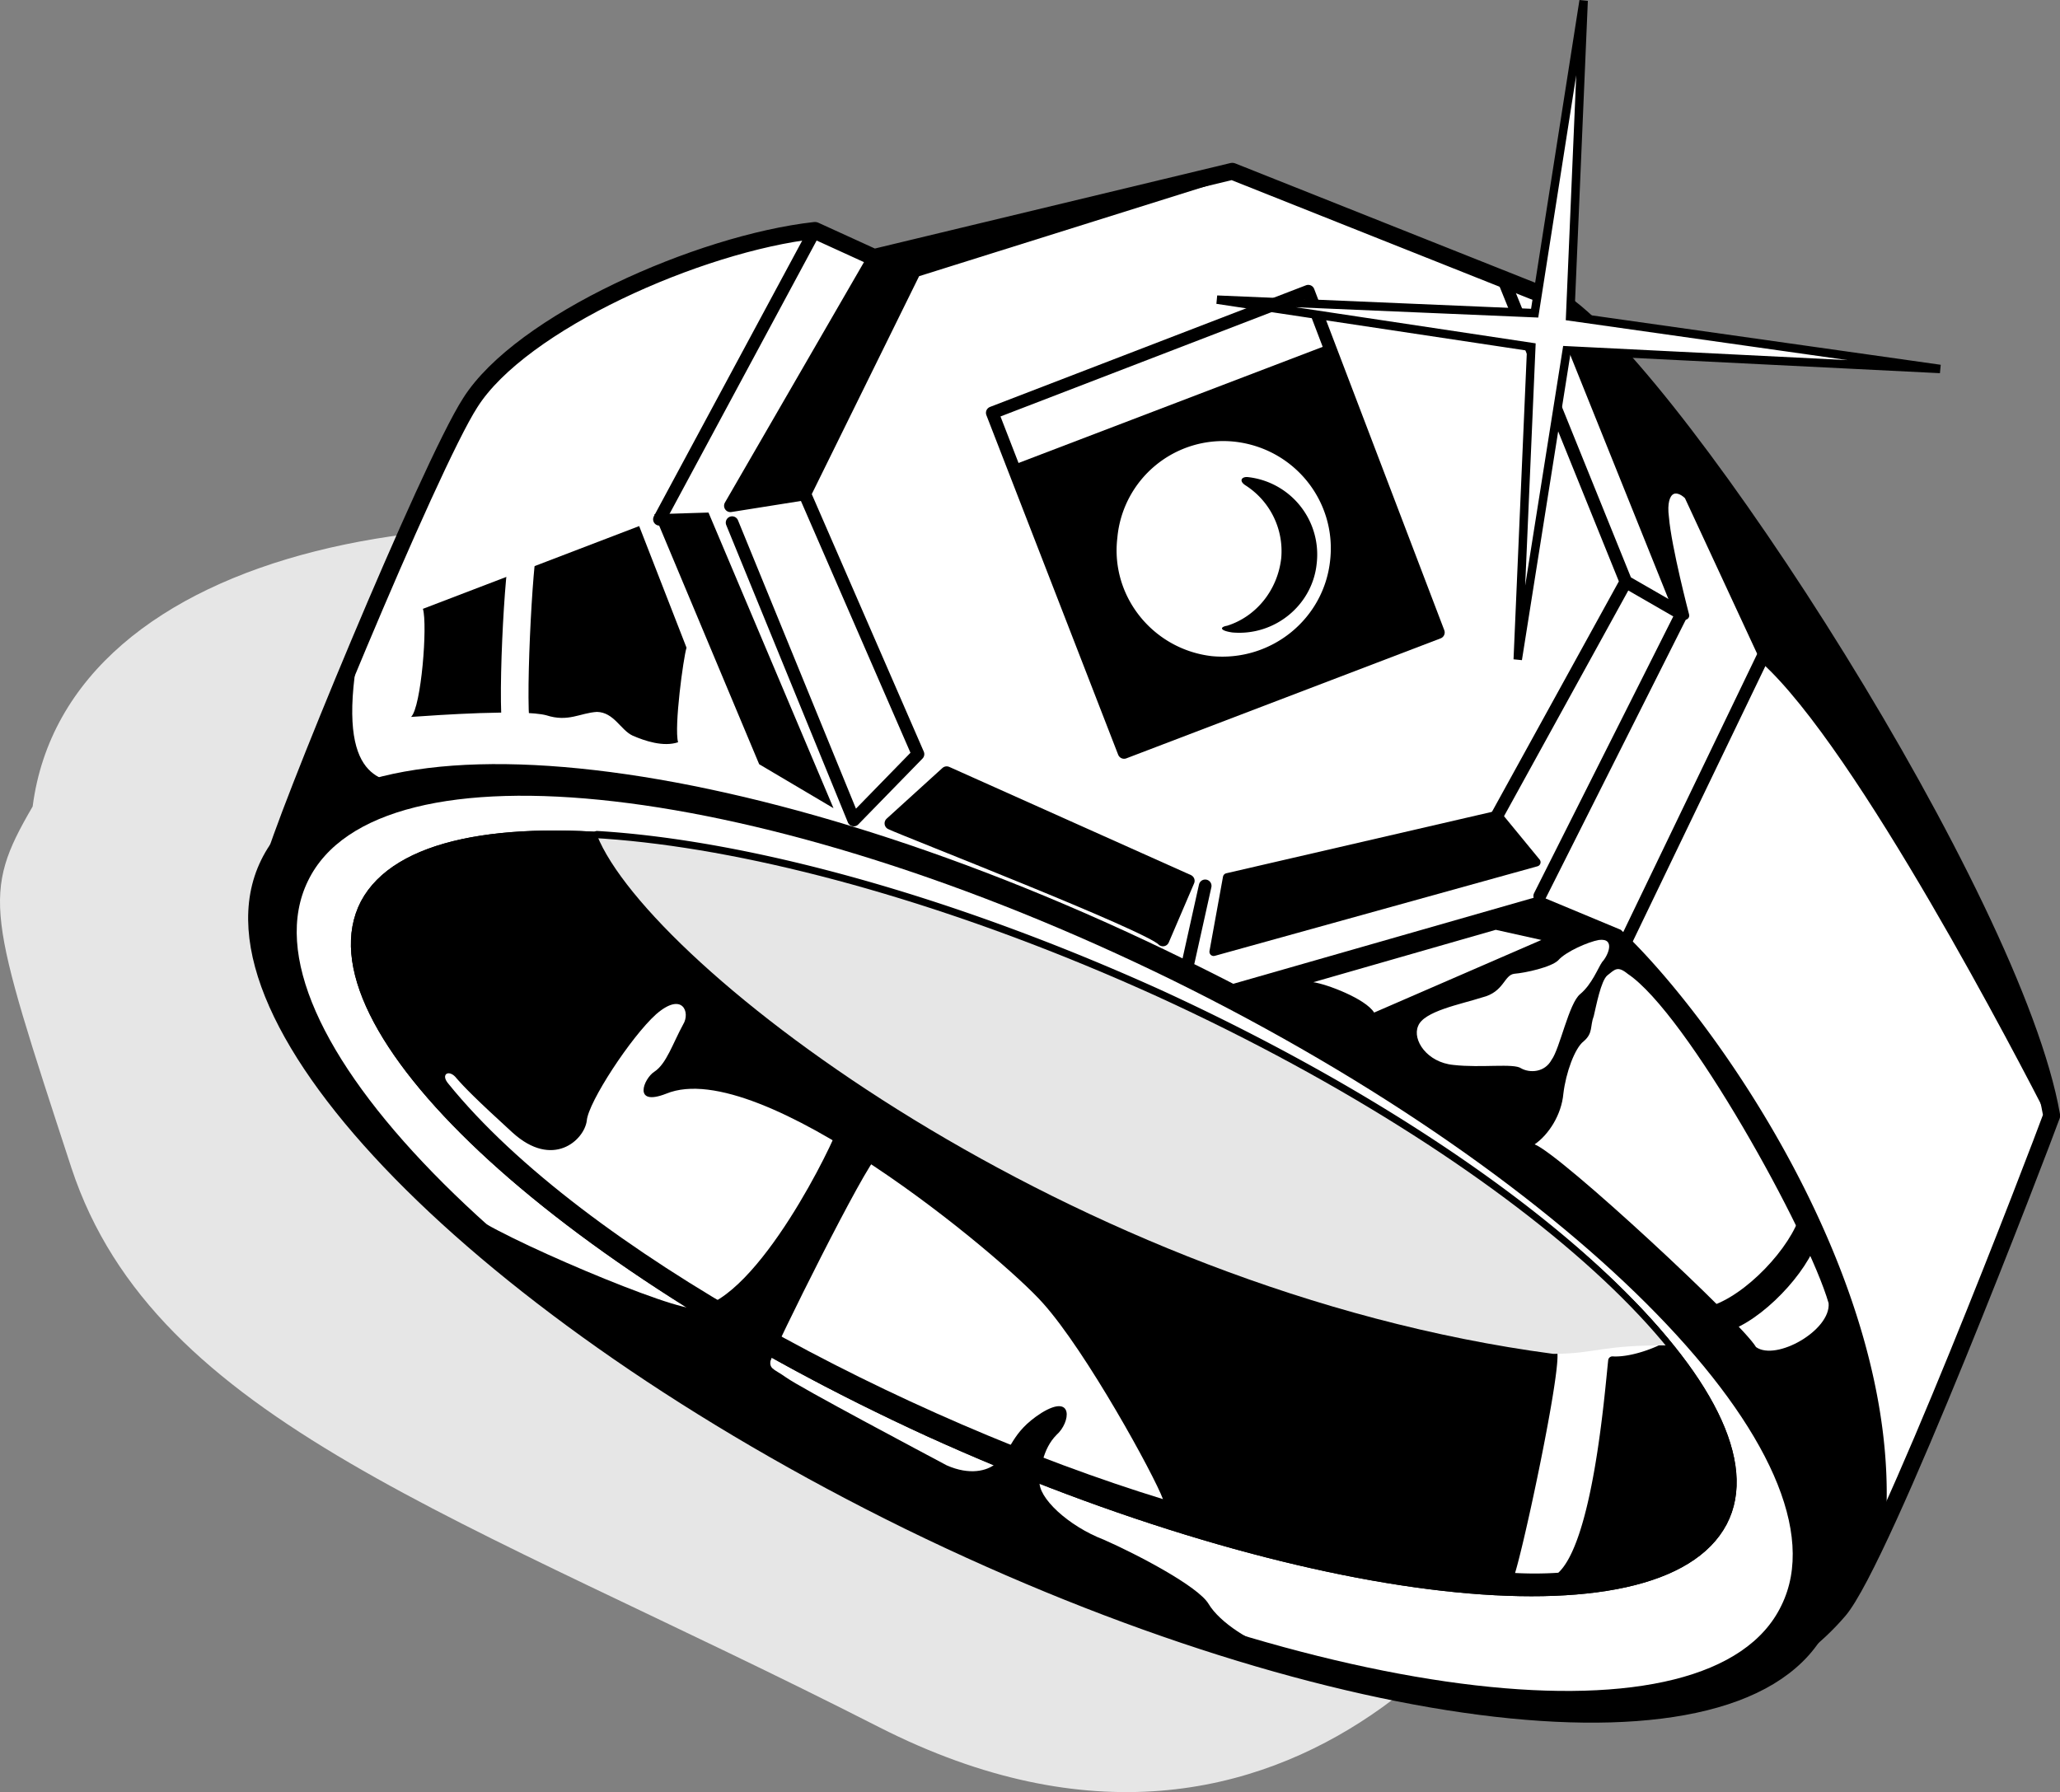
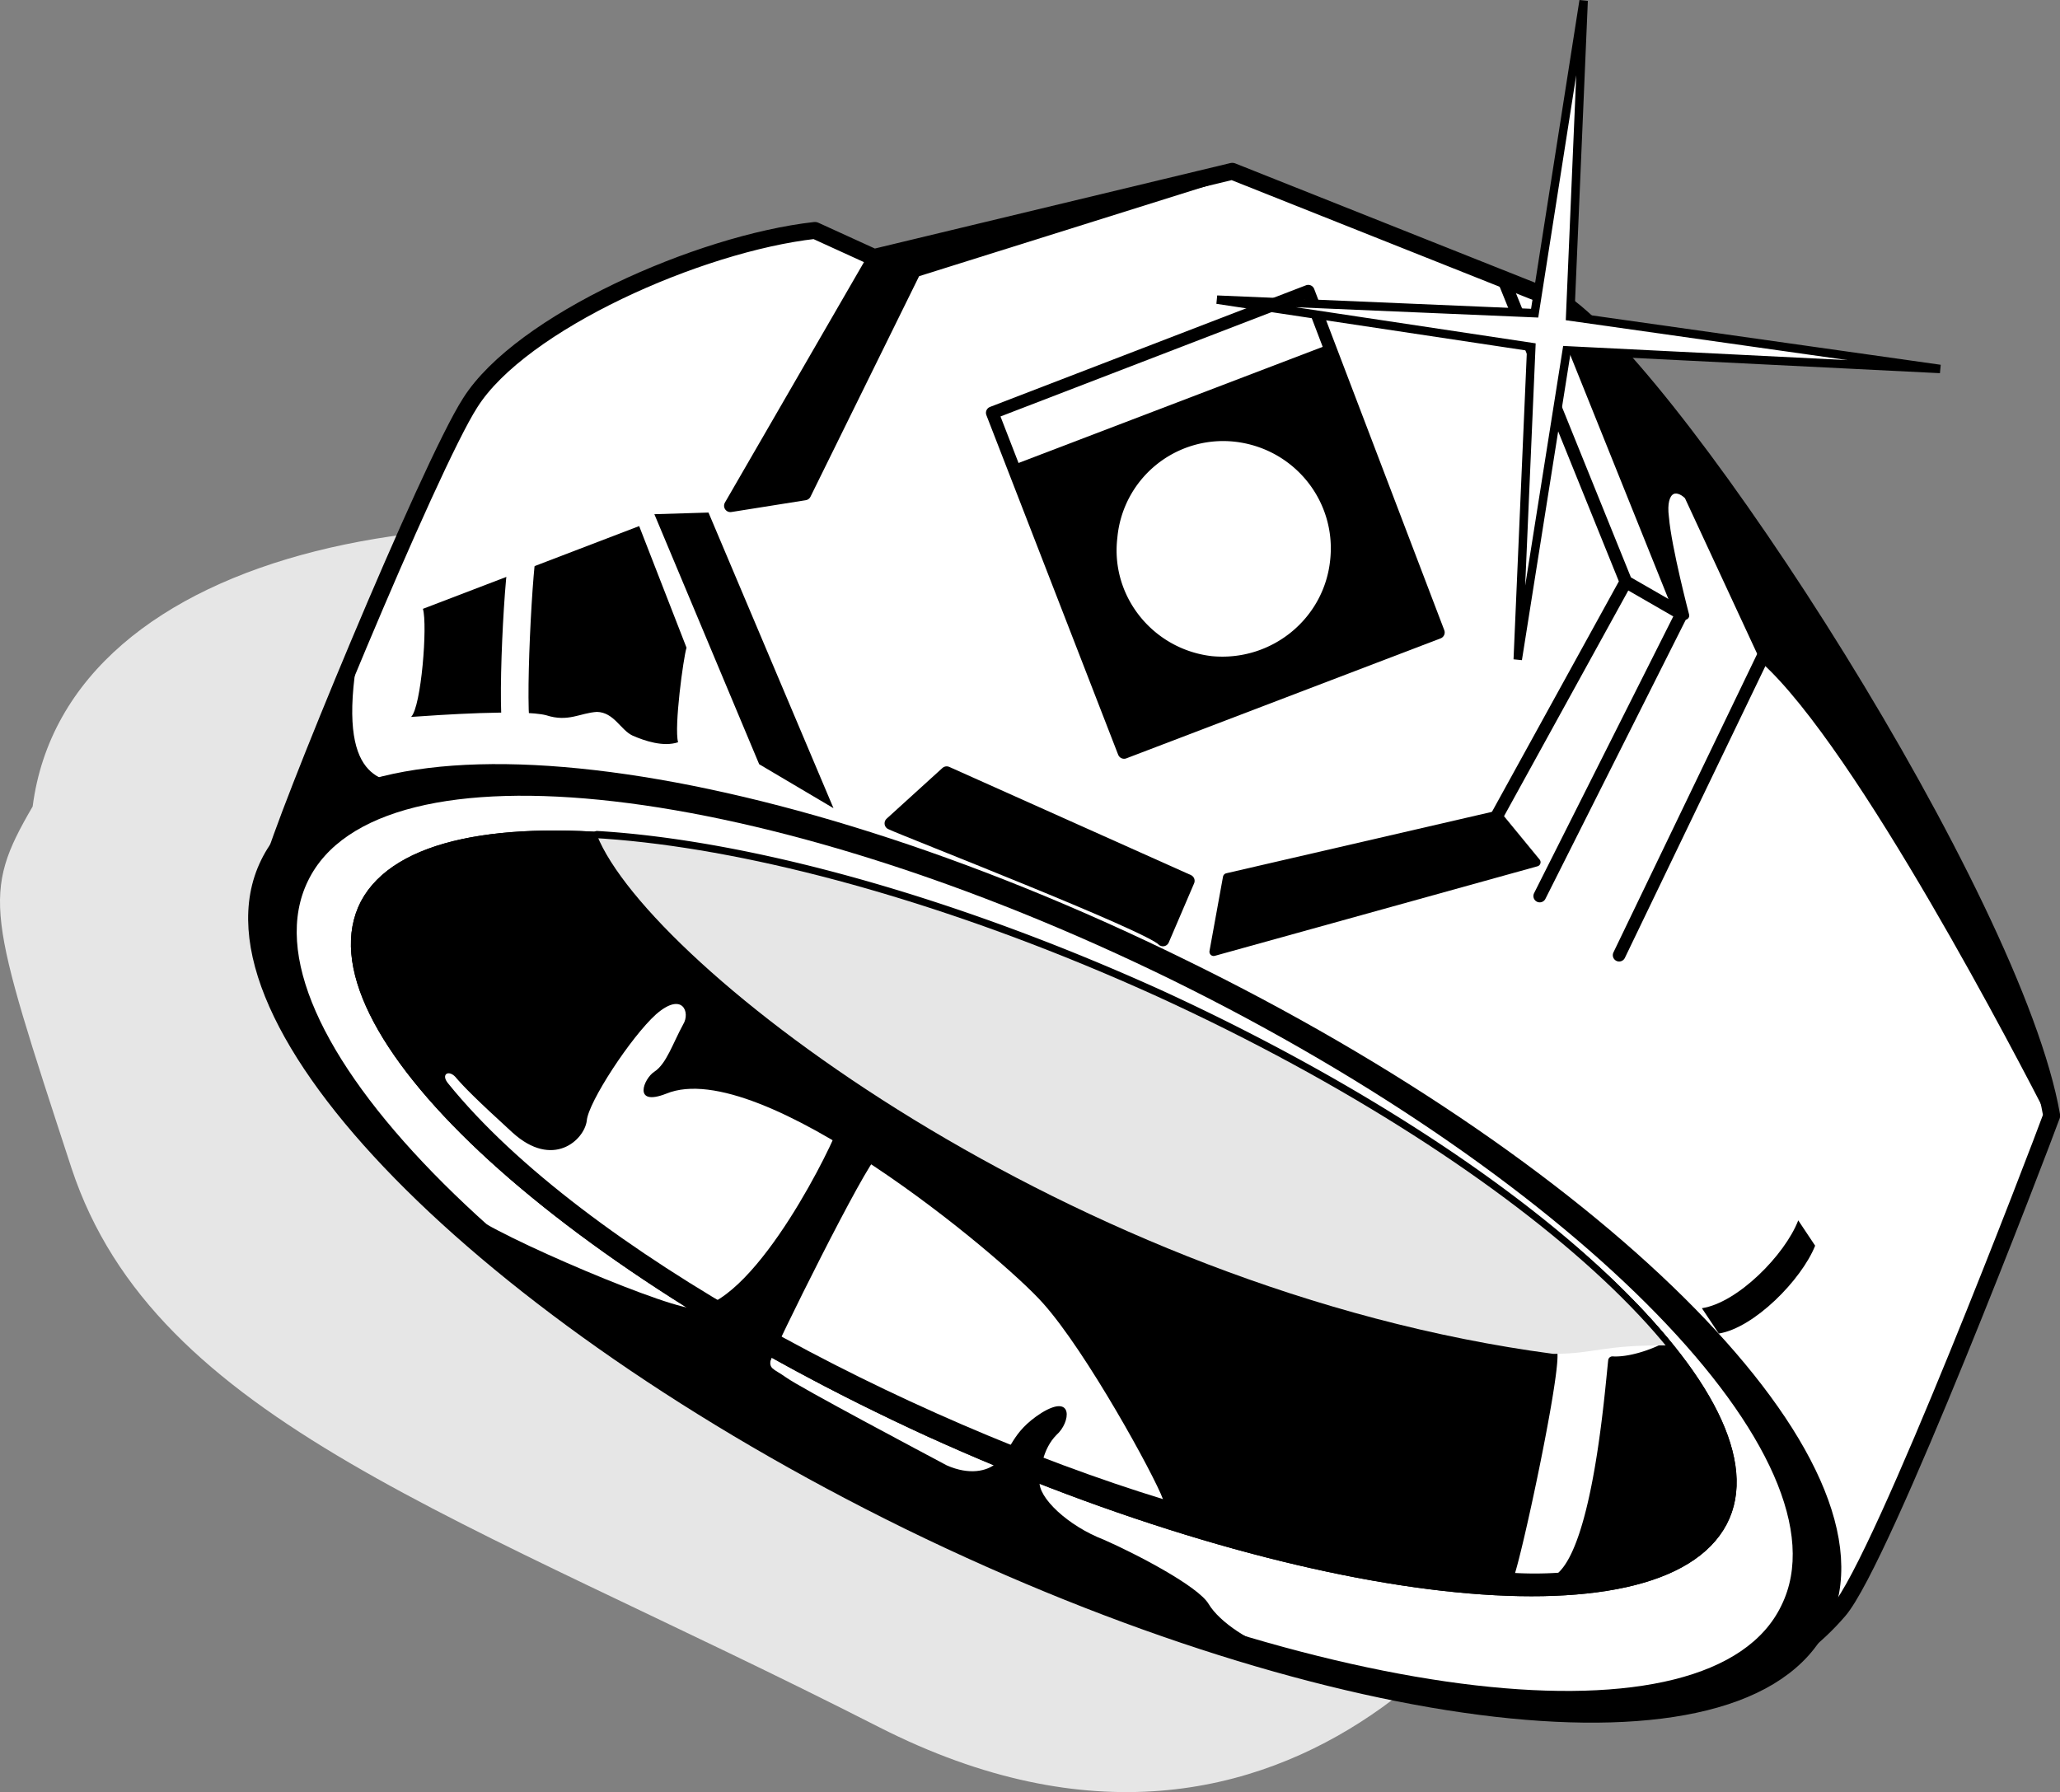
<svg xmlns="http://www.w3.org/2000/svg" width="121.925" height="106.081">
  <rect width="100%" height="100%" fill="#808080" stroke="none" />
  <path fill="#e6e6e6" d="M92.831 86.937c-1.57 5.82-15.941 27.95-40.8 15.3C27.24 89.602 9.206 84.2 4.23 69.14-.716 54.007-1.11 52.96 1.933 47.738c4.015-30.988 96.945-18.844 90.898 39.2" />
  <path fill="#fff" d="M121.433 66.039C119.195 53.19 99.55 22.824 92.53 17.937L72.933 10.14 51.73 15.238l-3.5-1.598c-6.86.77-17.403 5.453-20.399 10.2-2.414 3.734-11.238 25.171-11.699 27.398-2.59 11.773 20.043 29.832 37.8 38.402 13.364 6.442 43.45 19.043 54.9 5.7 2.581-2.993 11.913-27.407 12.6-29.301" />
  <path fill="none" stroke="#000" stroke-linecap="round" stroke-linejoin="round" stroke-miterlimit="10" d="M121.433 66.039C119.195 53.19 99.55 22.824 92.53 17.937L72.933 10.14 51.73 15.238l-3.5-1.598c-6.86.77-17.403 5.453-20.399 10.2-2.414 3.734-11.238 25.171-11.699 27.398-2.59 11.773 20.043 29.832 37.8 38.402 13.364 6.442 43.45 19.043 54.9 5.7 2.581-2.993 11.913-27.407 12.6-29.301zm0 0" />
  <path d="M121.433 66.039c-1.66-3.235-11.285-21.836-17-27l-4.5-9.7c-.727-.73-1.633-.445-1.402 1.301.152 1.813 1.199 5.797 1.199 5.797l-.399-.2-7.398-18.398c5.562 2.36 27.2 34.215 29.5 48.2" />
  <path fill="none" stroke="#000" stroke-linecap="round" stroke-linejoin="round" stroke-miterlimit="10" stroke-width=".5" d="M121.433 66.039c-1.66-3.235-11.285-21.836-17-27l-4.5-9.7c-.727-.73-1.633-.445-1.402 1.301.152 1.813 1.199 5.797 1.199 5.797l-.399-.2-7.398-18.398c5.562 2.36 27.2 34.215 29.5 48.2zm0 0" />
  <path d="m88.632 48.238 2.3 2.8-19.1 5.301.8-4.402 16-3.7" />
  <path fill="none" stroke="#000" stroke-linecap="round" stroke-linejoin="round" stroke-miterlimit="10" stroke-width=".5" d="m88.632 48.238 2.3 2.8-19.1 5.301.8-4.402zm0 0" />
  <path d="M16.132 51.238c-4.398 8.93 12.527 26.2 37.8 38.601 25.235 12.317 49.259 15.086 53.599 6.098 4.414-8.902-12.508-26.172-37.801-38.5-25.219-12.39-49.242-15.16-53.598-6.2" />
  <path fill="none" stroke="#000" stroke-linecap="round" stroke-linejoin="round" stroke-miterlimit="10" stroke-width="1.5" d="M16.132 51.238c-4.398 8.93 12.527 26.2 37.8 38.601 25.235 12.317 49.259 15.086 53.599 6.098 4.414-8.902-12.508-26.172-37.801-38.5-25.219-12.39-49.242-15.16-53.598-6.2Zm0 0" />
  <path fill="#fff" d="M18.23 52.14c-4.215 8.594 11.933 25.16 36 37 24.136 11.856 47.066 14.5 51.203 5.899 4.23-8.57-11.918-25.137-36-37-24.121-11.832-47.05-14.477-51.203-5.899" />
  <path d="M21.53 53.437c-3.742 7.211 11.211 21.235 33.403 31.402 22.23 10.102 43.293 12.508 47.098 5.301 3.726-7.117-11.227-21.14-33.399-31.3-22.25-10.11-43.312-12.52-47.101-5.403" />
  <path fill="none" stroke="#000" stroke-linecap="round" stroke-linejoin="round" stroke-miterlimit="10" stroke-width=".375" d="M21.53 53.437c-3.742 7.211 11.211 21.235 33.403 31.402 22.23 10.102 43.293 12.508 47.098 5.301 3.726-7.117-11.227-21.14-33.399-31.3-22.25-10.11-43.312-12.52-47.101-5.403Zm0 0" />
  <path fill="#fff" d="m66.53 44.539 18.602-7.102-7.7-20.2-18.702 7.2 7.8 20.102" />
  <path fill="none" stroke="#000" stroke-linecap="round" stroke-linejoin="round" stroke-miterlimit="10" stroke-width=".75" d="m66.53 44.539 18.602-7.102-7.7-20.2-18.702 7.2Zm0 0" />
  <path d="m66.53 44.539 18.602-7.102-6.601-17-18.598 7.102 6.598 17" />
  <path fill="#fff" d="M66.132 31.84c-.414 3.472 2.125 6.601 5.598 7 3.52.332 6.648-2.208 7-5.7.375-3.5-2.16-6.629-5.7-7a6.288 6.288 0 0 0-6.898 5.7" />
-   <path d="M72.632 37.039c1.691-.532 2.98-2.075 3.2-4a4.621 4.621 0 0 0-2.102-4.301c-.422-.266-.246-.52.101-.5a4.609 4.609 0 0 1 4.102 5.101c-.242 2.493-2.504 4.325-5 4.098-.774-.113-.73-.328-.3-.398m23.3 18-4.8-2-19.2 5.5c18.476 7.004 41.078 29.207 35.598 37.398 2.078-.762 3.761-4.86 4.101-6.098.766-14.128-10.121-29.546-15.7-34.8" />
  <path fill="none" stroke="#000" stroke-linecap="round" stroke-linejoin="round" stroke-miterlimit="10" stroke-width=".75" d="M105.03 37.437 95.832 56.54m-4.7-3.501 8.399-16.7-3.301-1.902m-7.2-17.797 7.2 17.797-7.598 13.8" />
  <path d="m70.331 52.14-14.3-6.402-3.301 3c.73.363 15.347 6.035 16.101 6.902l1.5-3.5" />
  <path fill="none" stroke="#000" stroke-linecap="round" stroke-linejoin="round" stroke-miterlimit="10" stroke-width=".75" d="m70.331 52.14-14.3-6.402-3.301 3c.73.363 15.347 6.035 16.101 6.902zm0 0" />
  <path d="m72.933 10.14-18.8 5.899-6.5 13.199-4.403.7 8.5-14.7 21.203-5.098" />
  <path fill="none" stroke="#000" stroke-linecap="round" stroke-linejoin="round" stroke-miterlimit="10" stroke-width=".75" d="m72.933 10.14-18.8 5.899-6.5 13.199-4.403.7 8.5-14.7zm0 0" />
-   <path fill="none" stroke="#000" stroke-linecap="round" stroke-linejoin="round" stroke-miterlimit="10" stroke-width=".75" d="m47.632 29.238 6.7 15.402-3.801 3.899-7.2-17.602m28 21.5-1 4.5" />
  <path fill="#fff" d="M96.331 57.64c3.504 2.328 10.684 15.297 11.899 19.5.136 1.606-3.11 3.446-4.297 2.598-.856-1.457-11.512-11.367-13.102-12 .836-.578 1.59-1.754 1.7-3 .148-1.242.675-2.695 1.199-3.098.574-.488.367-.886.601-1.5.145-.605.422-2.082.801-2.402.445-.348.598-.586 1.2-.098m-1.7-2c-.621.106-1.96.692-2.402 1.2-.407.41-1.953.75-2.598.8-.621.07-.601 1.078-1.902 1.399-1.29.414-3.469.816-3.797 1.699-.352.805.515 2.152 2.098 2.3 1.648.188 3.566-.113 4 .2.507.285 1.39.254 1.8-.5.492-.66 1.028-3.371 1.7-3.899.699-.585 1.054-1.554 1.3-1.902.328-.344.817-1.426-.199-1.297m-3.402 0-2.7-.601-10.8 3.101c.793.11 3.09.977 3.601 1.797l9.899-4.297" />
  <path d="M100.73 77.437c2.117-.32 4.914-3.156 5.703-5.2l1 1.5c-.813 2.028-3.61 4.864-5.703 5.2l-1-1.5M41.933 30.34l-3.203.097 6.203 14.8 4.398 2.602-7.398-17.5" />
-   <path fill="none" stroke="#000" stroke-linecap="round" stroke-linejoin="round" stroke-miterlimit="10" stroke-width=".75" d="m48.23 13.64-9.2 17.098" />
  <path d="m37.831 31.14-12.8 4.899c.285.953-.098 5.812-.7 6.398 1.559-.11 6.621-.46 8-.098 1.305.422 1.992-.136 3-.199 1.008.024 1.399 1.067 2.102 1.399.738.324 1.832.687 2.7.398-.243-.902.312-4.992.5-5.598L37.83 31.14" />
  <path fill="#fff" d="M29.831 43.539c-.46-.848.04-10.473.399-11.102l1.601-.2c-.304.626-.804 10.25-.398 11l-1.602.302" />
  <path d="m21.331 37.937-5.8 14.703c1.37-3.605 3.203-5.21 8.402-6.203-1.332-.305-4.23-.23-2.602-8.5" />
  <path fill="#fff" d="M92.331 93.34c2.192-1.825 2.89-10.852 3.102-12.801.992.062 2.394-.395 3.297-.899-5.422-6.742-16.387-14.504-30.098-20.8-12.418-5.622-24.437-8.872-33.3-9.403 3.097 7.75 28.054 26.914 56.6 30.703.095 1.637-2.112 11.965-2.6 13.2a21.73 21.73 0 0 0 3 0" />
  <path fill="none" stroke="#000" stroke-linecap="round" stroke-linejoin="round" stroke-miterlimit="10" stroke-width=".5" d="M92.331 93.34c2.192-1.825 2.89-10.852 3.102-12.801.992.062 2.394-.395 3.297-.899-5.422-6.742-16.387-14.504-30.098-20.8-12.418-5.622-24.437-8.872-33.3-9.403 3.097 7.75 28.054 26.914 56.6 30.703.095 1.637-2.112 11.965-2.6 13.2a21.73 21.73 0 0 0 3 0zm0 0" />
  <path fill="#e6e6e6" d="M98.73 79.64c-5.422-6.742-16.387-14.504-30.098-20.8-12.418-5.622-24.437-8.872-33.3-9.403 3.097 7.75 28.054 26.914 56.6 30.703 2.516-.004 2.845-.535 6.798-.5" />
  <path d="M75.53 97.64c-1.453-.39-3.34-1.593-4-2.703-.62-1.035-4.195-2.914-6.199-3.797-2.097-.804-3.93-2.504-3.8-3.5-.497-.297-1.961-.703-2.598-1-.508.43-1.543.7-2.902.098-1.274-.68-8.657-4.59-9.5-5.2-.793-.566-1.055-.468-.899-1.199-.523-.566-3.96-2.558-4.402-2.902-1.063.317-12.012-4.348-13.399-5.598 9.489 9.594 32.496 22.215 47.7 25.801" />
  <path fill="#fff" d="M68.831 88.738c-.508-1.39-4.52-8.719-7.101-11.598-2.414-2.738-16.735-14.695-22.297-12.402-2.012.789-1.332-.902-.703-1.3.715-.466 1.093-1.684 1.703-2.798.441-.71-.035-1.968-1.602-.601-1.48 1.332-4.023 5.215-4.101 6.3-.153 1.153-2.012 2.868-4.399.7-2.164-1.977-2.843-2.676-3.3-3.2-.434-.574-.985-.27-.5.301 8.03 9.926 27.054 19.914 42.3 24.598" />
  <path d="M61.433 88.039c.137-1.016.265-2.262 1.098-3.102.843-.742 1.023-2.484-.899-1.297-1.844 1.184-1.7 2.207-2.7 3l2.5 1.399M45.53 80.738c.336-1.008 5.743-11.883 6.403-12.3l-2.3-1.798c-.231.89-4.724 10.223-8.403 10.797l4.3 3.3" />
  <path fill="#fff" d="m92.73 20.738-2.899 18.3.801-18.5-18.601-2.8 18.8.8L93.73.039l-.797 18.7 21.898 3.101-22.101-1.101" />
  <path fill="none" stroke="#000" stroke-miterlimit="10" stroke-width=".5" d="m92.73 20.738-2.899 18.3.801-18.5-18.601-2.8 18.8.8L93.73.039l-.797 18.7 21.898 3.101zm0 0" />
  <path fill="none" stroke="#000" stroke-linecap="round" stroke-linejoin="round" stroke-miterlimit="10" stroke-width=".375" d="M21.53 53.437c-3.742 7.211 11.211 21.235 33.403 31.402 22.23 10.102 43.293 12.508 47.098 5.301 3.726-7.117-11.227-21.14-33.399-31.3-22.25-10.11-43.312-12.52-47.101-5.403Zm0 0" />
</svg>